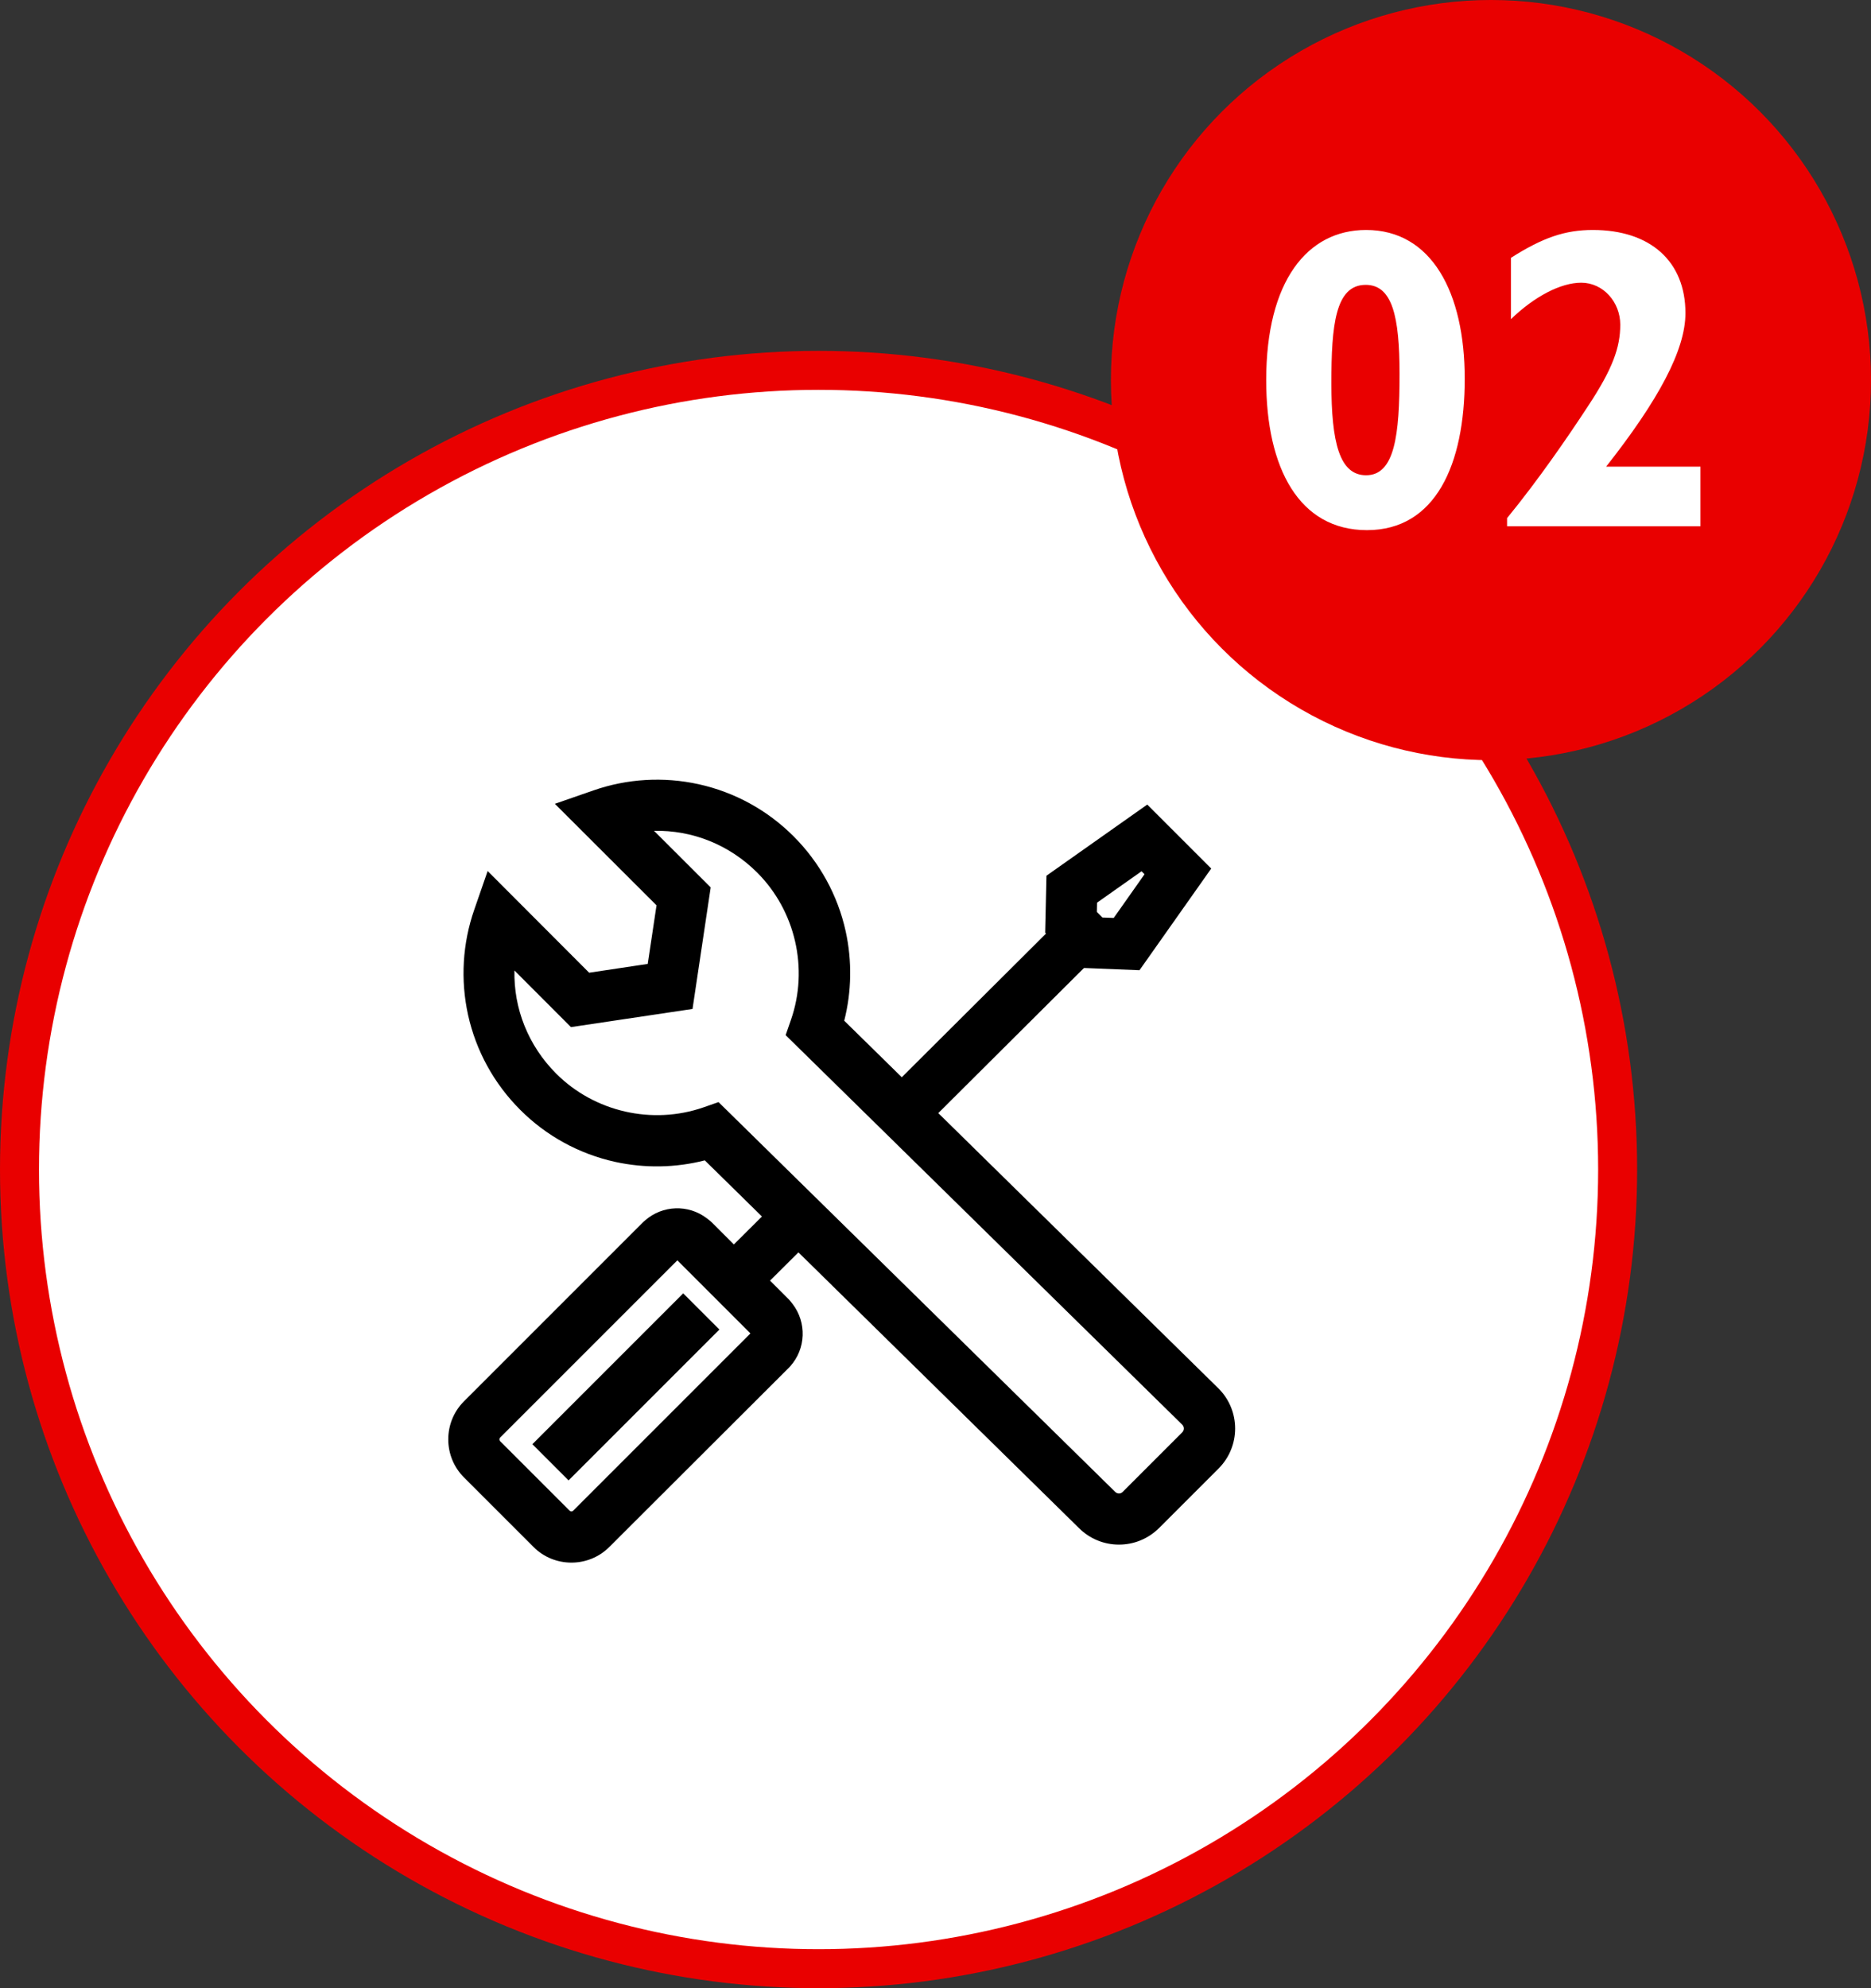
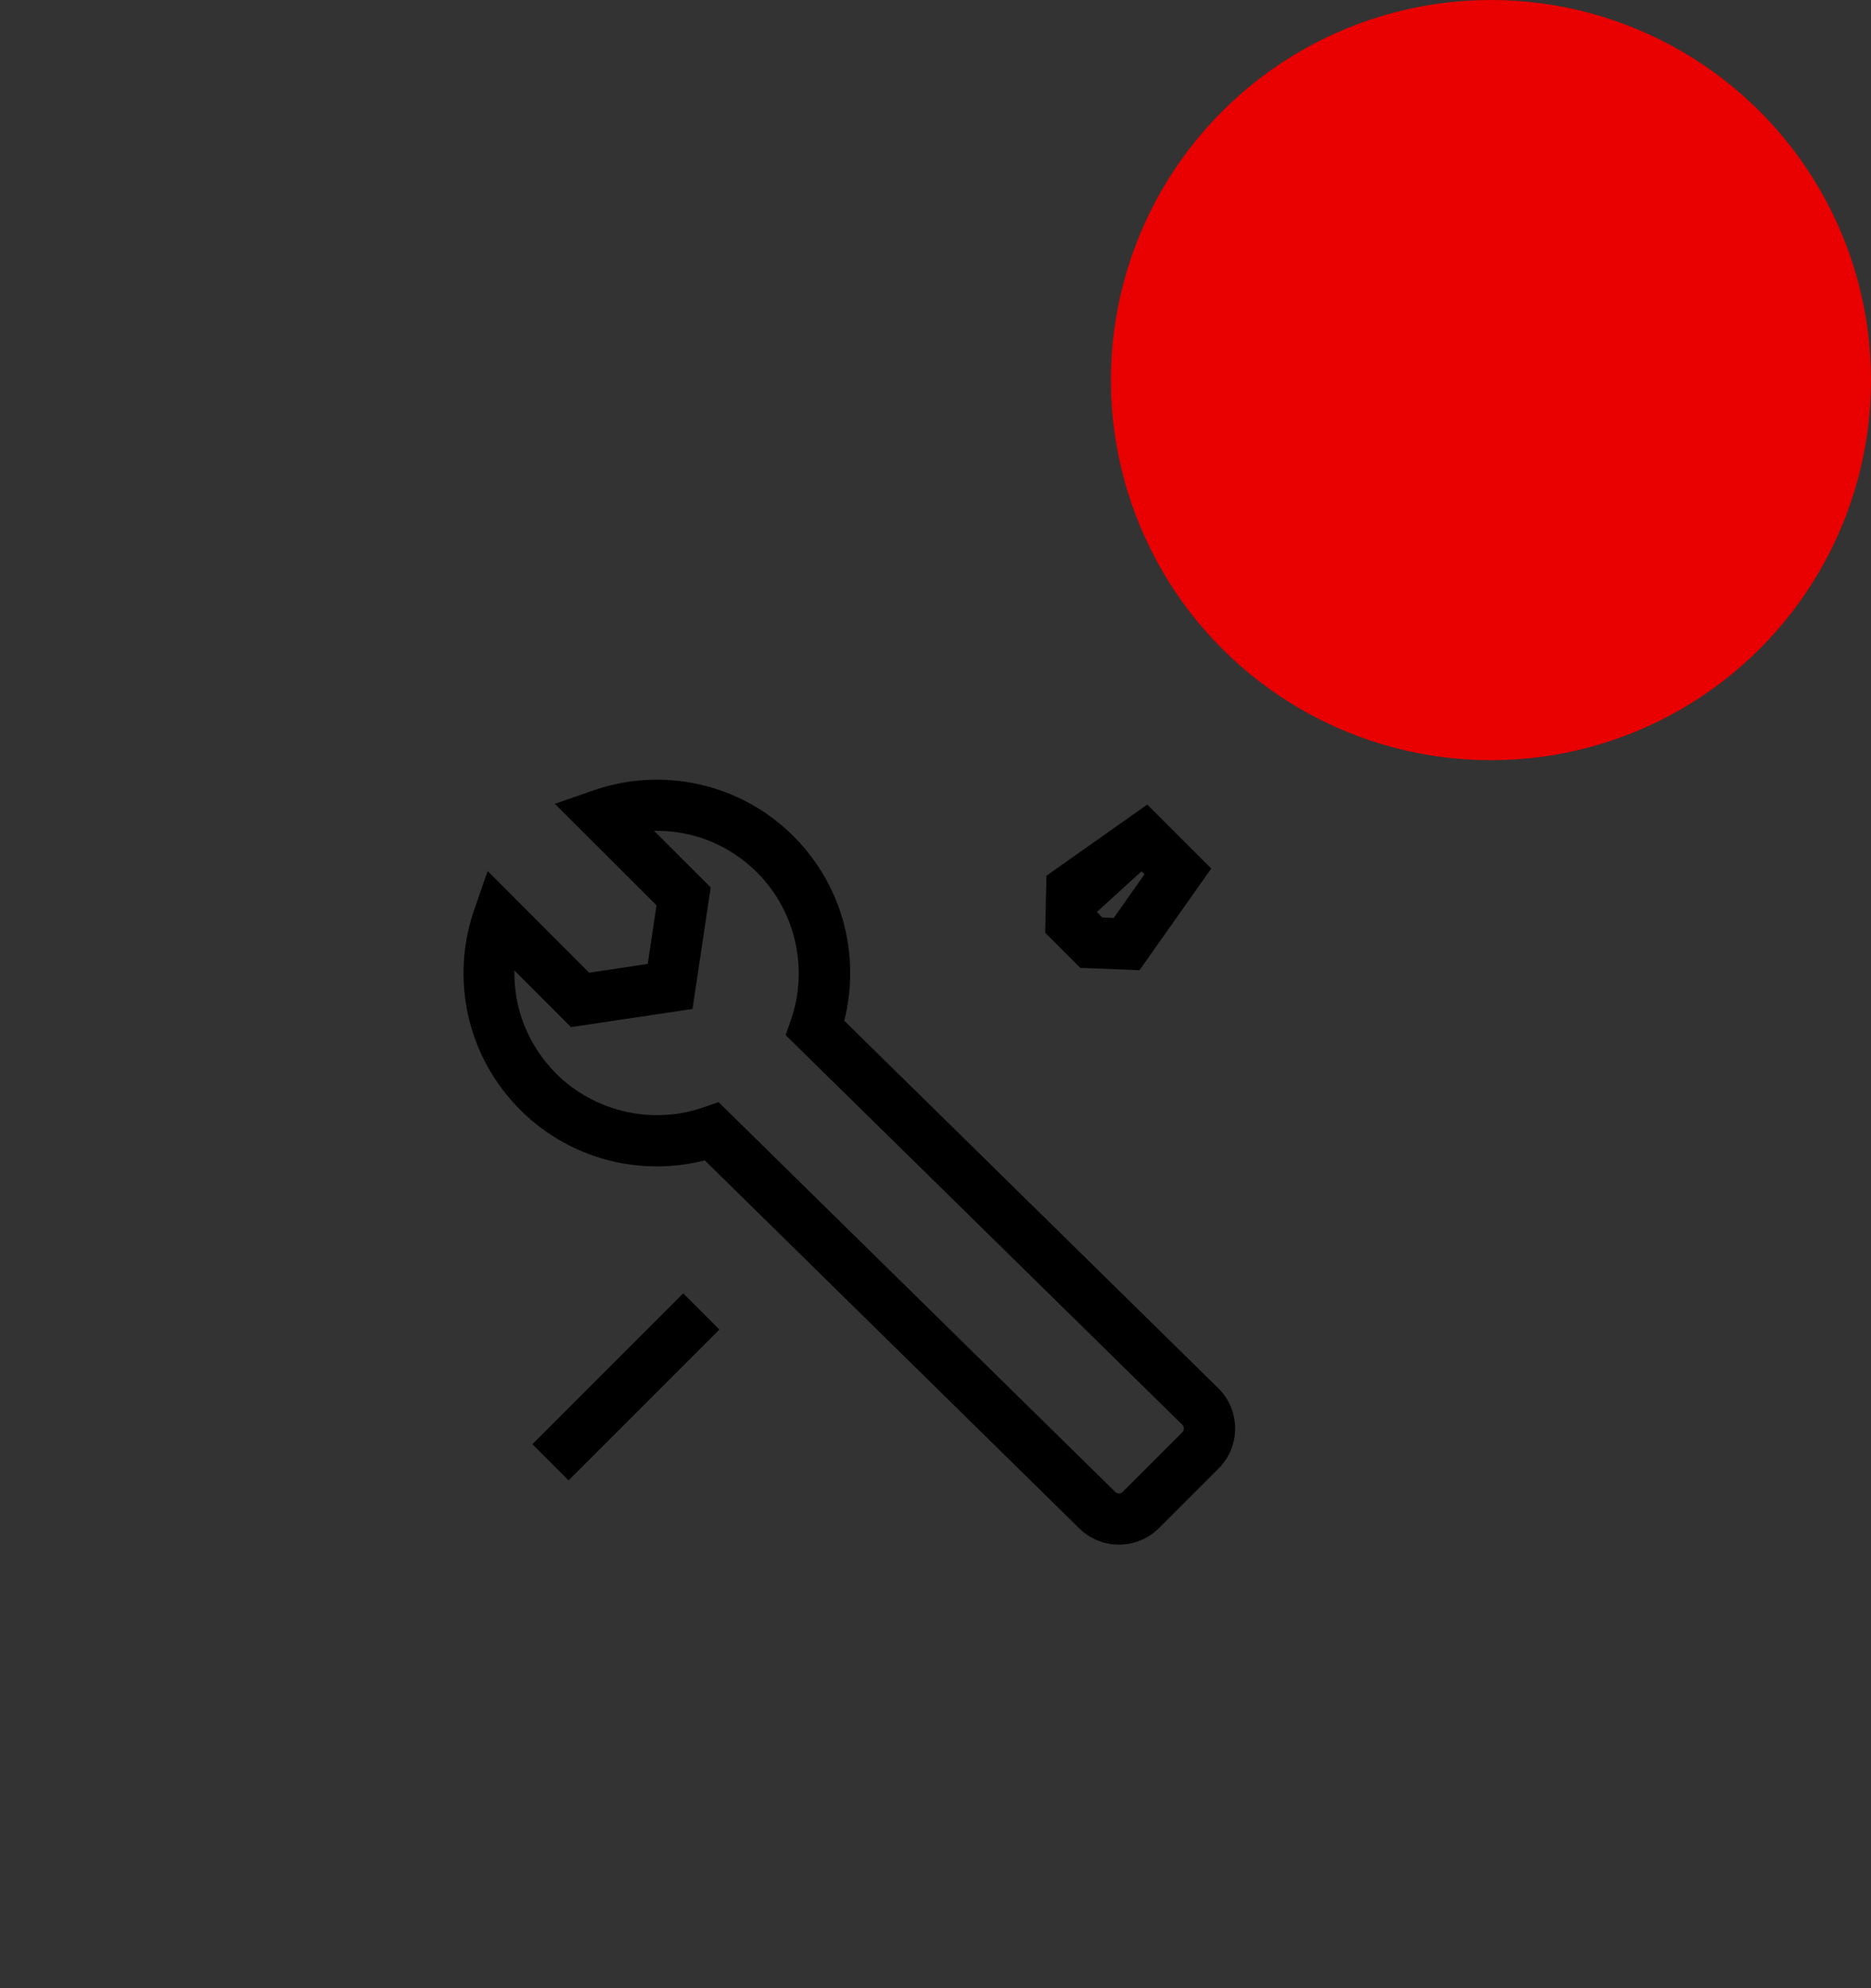
<svg xmlns="http://www.w3.org/2000/svg" width="96" height="102" viewBox="0 0 96 102" fill="none">
  <rect x="0" y="0" width="96" height="102" fill="#333333" stroke="none" />
-   <circle cx="42" cy="60" r="41" fill="white" stroke="#E90000" stroke-width="2" />
  <circle cx="76.5" cy="19.5" r="19.5" fill="#E90000" />
-   <path d="M75.154 19.432C75.154 15.01 73.46 11.798 70.094 11.798C67.08 11.798 64.968 14.416 64.968 19.498C64.968 24.03 66.662 27.198 70.138 27.198C73.658 27.198 75.154 23.832 75.154 19.432ZM71.81 19.19C71.81 22.314 71.568 24.382 70.094 24.382C68.73 24.382 68.312 22.71 68.312 19.652C68.312 16.704 68.51 14.614 70.072 14.614C71.436 14.614 71.81 16.22 71.81 19.19ZM87.249 23.942H82.409C85.093 20.532 86.479 17.958 86.479 16.066C86.479 13.404 84.675 11.798 81.727 11.798C80.297 11.798 79.153 12.194 77.525 13.228V16.374C78.735 15.208 80.077 14.504 81.133 14.504C82.255 14.504 83.135 15.494 83.135 16.66C83.135 17.826 82.739 18.926 81.507 20.796C80.429 22.446 78.911 24.646 77.327 26.582V27H87.249V23.942Z" fill="white" />
  <path d="M57.412 79.243C56.638 79.243 55.911 78.941 55.364 78.398L36.163 59.53C34.662 59.915 33.086 59.941 31.563 59.608C29.717 59.201 28.028 58.278 26.689 56.935C25.345 55.591 24.422 53.907 24.015 52.064C23.621 50.27 23.73 48.406 24.334 46.669L25.021 44.686L30.229 49.903L33.235 49.452L33.686 46.446L28.47 41.238L30.448 40.551C32.18 39.947 34.049 39.838 35.843 40.232C37.69 40.639 39.374 41.562 40.718 42.905C42.061 44.249 42.985 45.934 43.392 47.78C43.724 49.299 43.698 50.87 43.317 52.366L47.199 56.178L62.524 71.235C63.657 72.369 63.657 74.207 62.524 75.34L59.474 78.39C58.918 78.942 58.187 79.243 57.413 79.243L57.412 79.243ZM36.867 56.541L57.216 76.534C57.281 76.6 57.36 76.618 57.413 76.618C57.465 76.618 57.539 76.605 57.609 76.534L60.659 73.484C60.769 73.375 60.769 73.204 60.664 73.095L45.352 58.055L40.311 53.106L40.583 52.322C41.497 49.697 40.815 46.73 38.85 44.765C37.414 43.33 35.511 42.581 33.559 42.625L36.465 45.527L35.533 51.762L29.297 52.694L26.396 49.789C26.352 51.736 27.1 53.64 28.536 55.079C30.5 57.044 33.467 57.722 36.093 56.812L36.867 56.541Z" fill="black" />
-   <path d="M29.319 80.167C28.614 80.167 27.905 79.9 27.372 79.362L23.809 75.8C23.289 75.279 23 74.583 23 73.844C23 73.104 23.289 72.408 23.809 71.888L32.977 62.72C33.025 62.672 33.073 62.633 33.1 62.611C33.992 61.827 35.314 61.779 36.259 62.497C36.272 62.506 36.29 62.519 36.312 62.536C36.329 62.549 36.351 62.567 36.377 62.589C36.412 62.615 36.469 62.659 36.53 62.72L40.456 66.645C40.517 66.707 40.561 66.763 40.591 66.799C40.618 66.834 40.639 66.864 40.661 66.89L40.666 66.895C41.401 67.853 41.353 69.197 40.543 70.098L40.539 70.102C40.508 70.133 40.482 70.164 40.451 70.194L31.266 79.362C30.732 79.9 30.023 80.167 29.319 80.167L29.319 80.167ZM34.754 64.659L25.665 73.748C25.634 73.779 25.625 73.818 25.625 73.844C25.625 73.87 25.634 73.91 25.665 73.941L29.227 77.502C29.279 77.555 29.362 77.555 29.41 77.502L38.504 68.409L34.754 64.659Z" fill="black" />
-   <path d="M54.604 46.965L56.457 48.825L47.199 58.046L45.346 56.186L54.604 46.965Z" fill="black" />
-   <path d="M40.037 61.472L41.889 63.333L38.577 66.629L36.725 64.768L40.037 61.472Z" fill="black" />
-   <path d="M58.467 49.775L55.43 49.653L53.627 47.85L53.693 44.927L58.865 41.277L62.147 44.559L58.467 49.775ZM56.563 47.071L57.145 47.093L58.725 44.852L58.572 44.699L56.288 46.31L56.279 46.787L56.563 47.071Z" fill="black" />
+   <path d="M58.467 49.775L55.43 49.653L53.627 47.85L53.693 44.927L58.865 41.277L62.147 44.559L58.467 49.775ZM56.563 47.071L57.145 47.093L58.725 44.852L58.572 44.699L56.279 46.787L56.563 47.071Z" fill="black" />
  <path d="M35.055 66.353L36.912 68.21L29.173 75.949L27.316 74.092L35.055 66.353Z" fill="black" />
</svg>